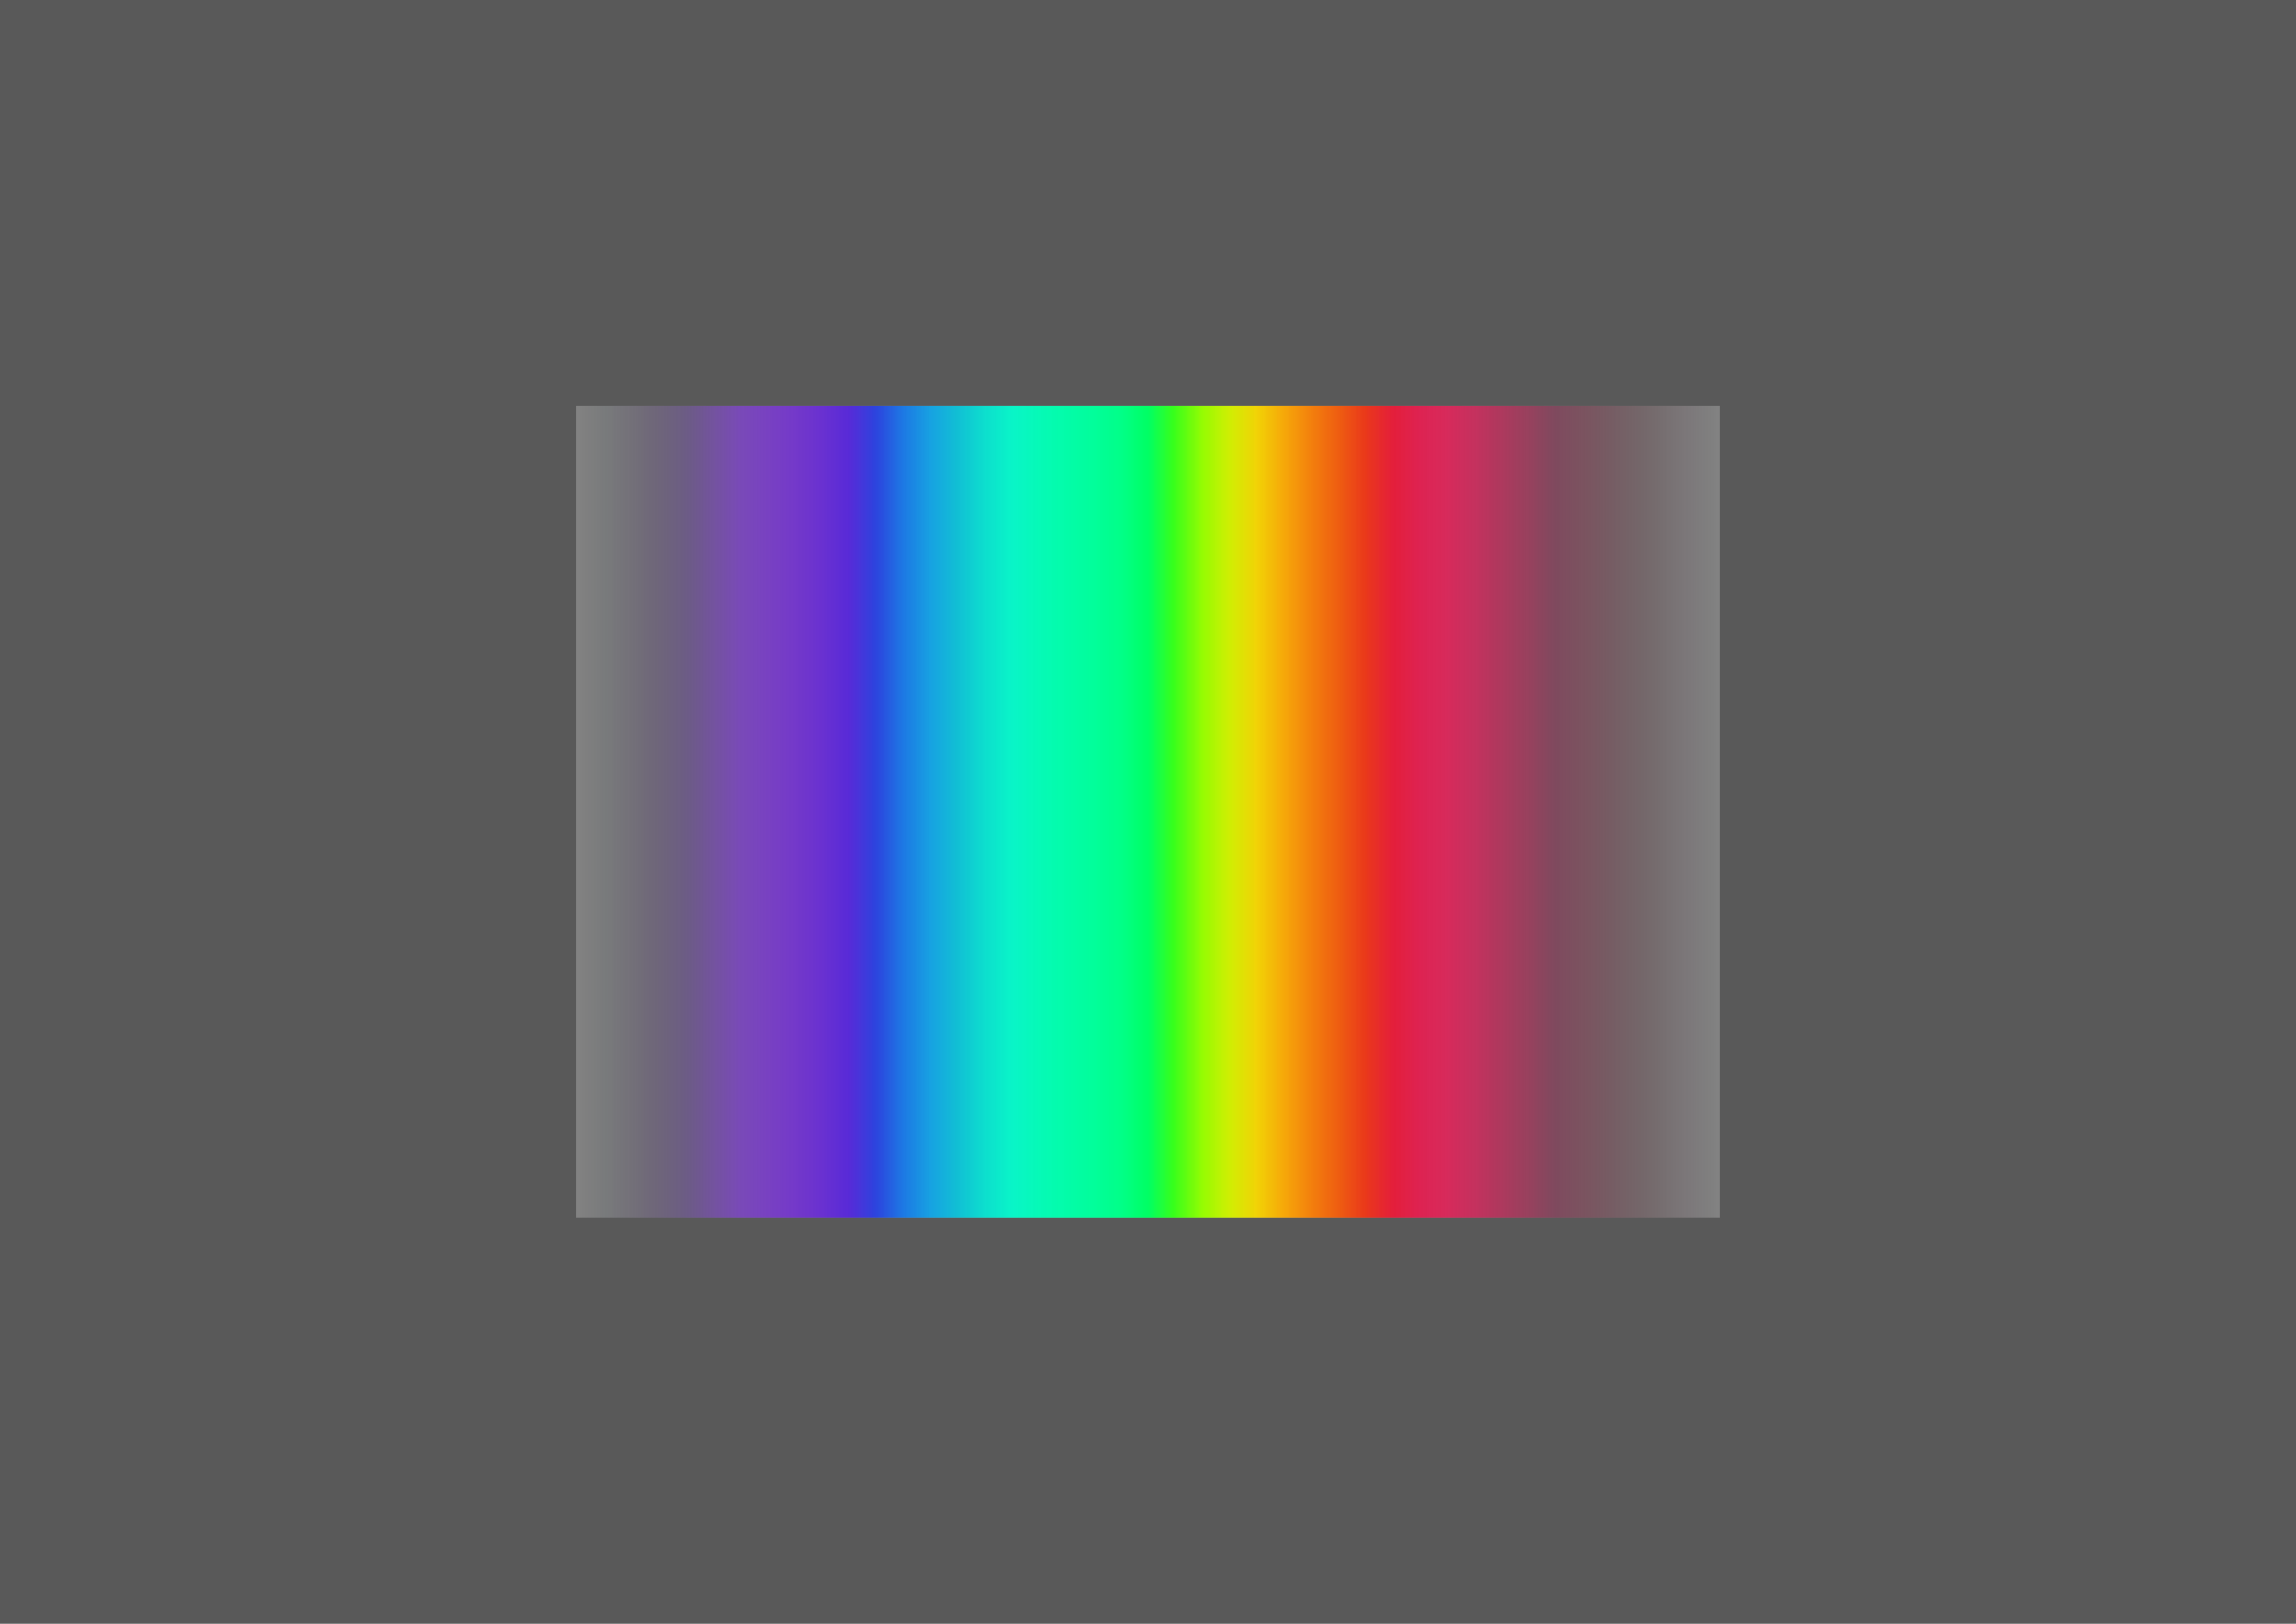
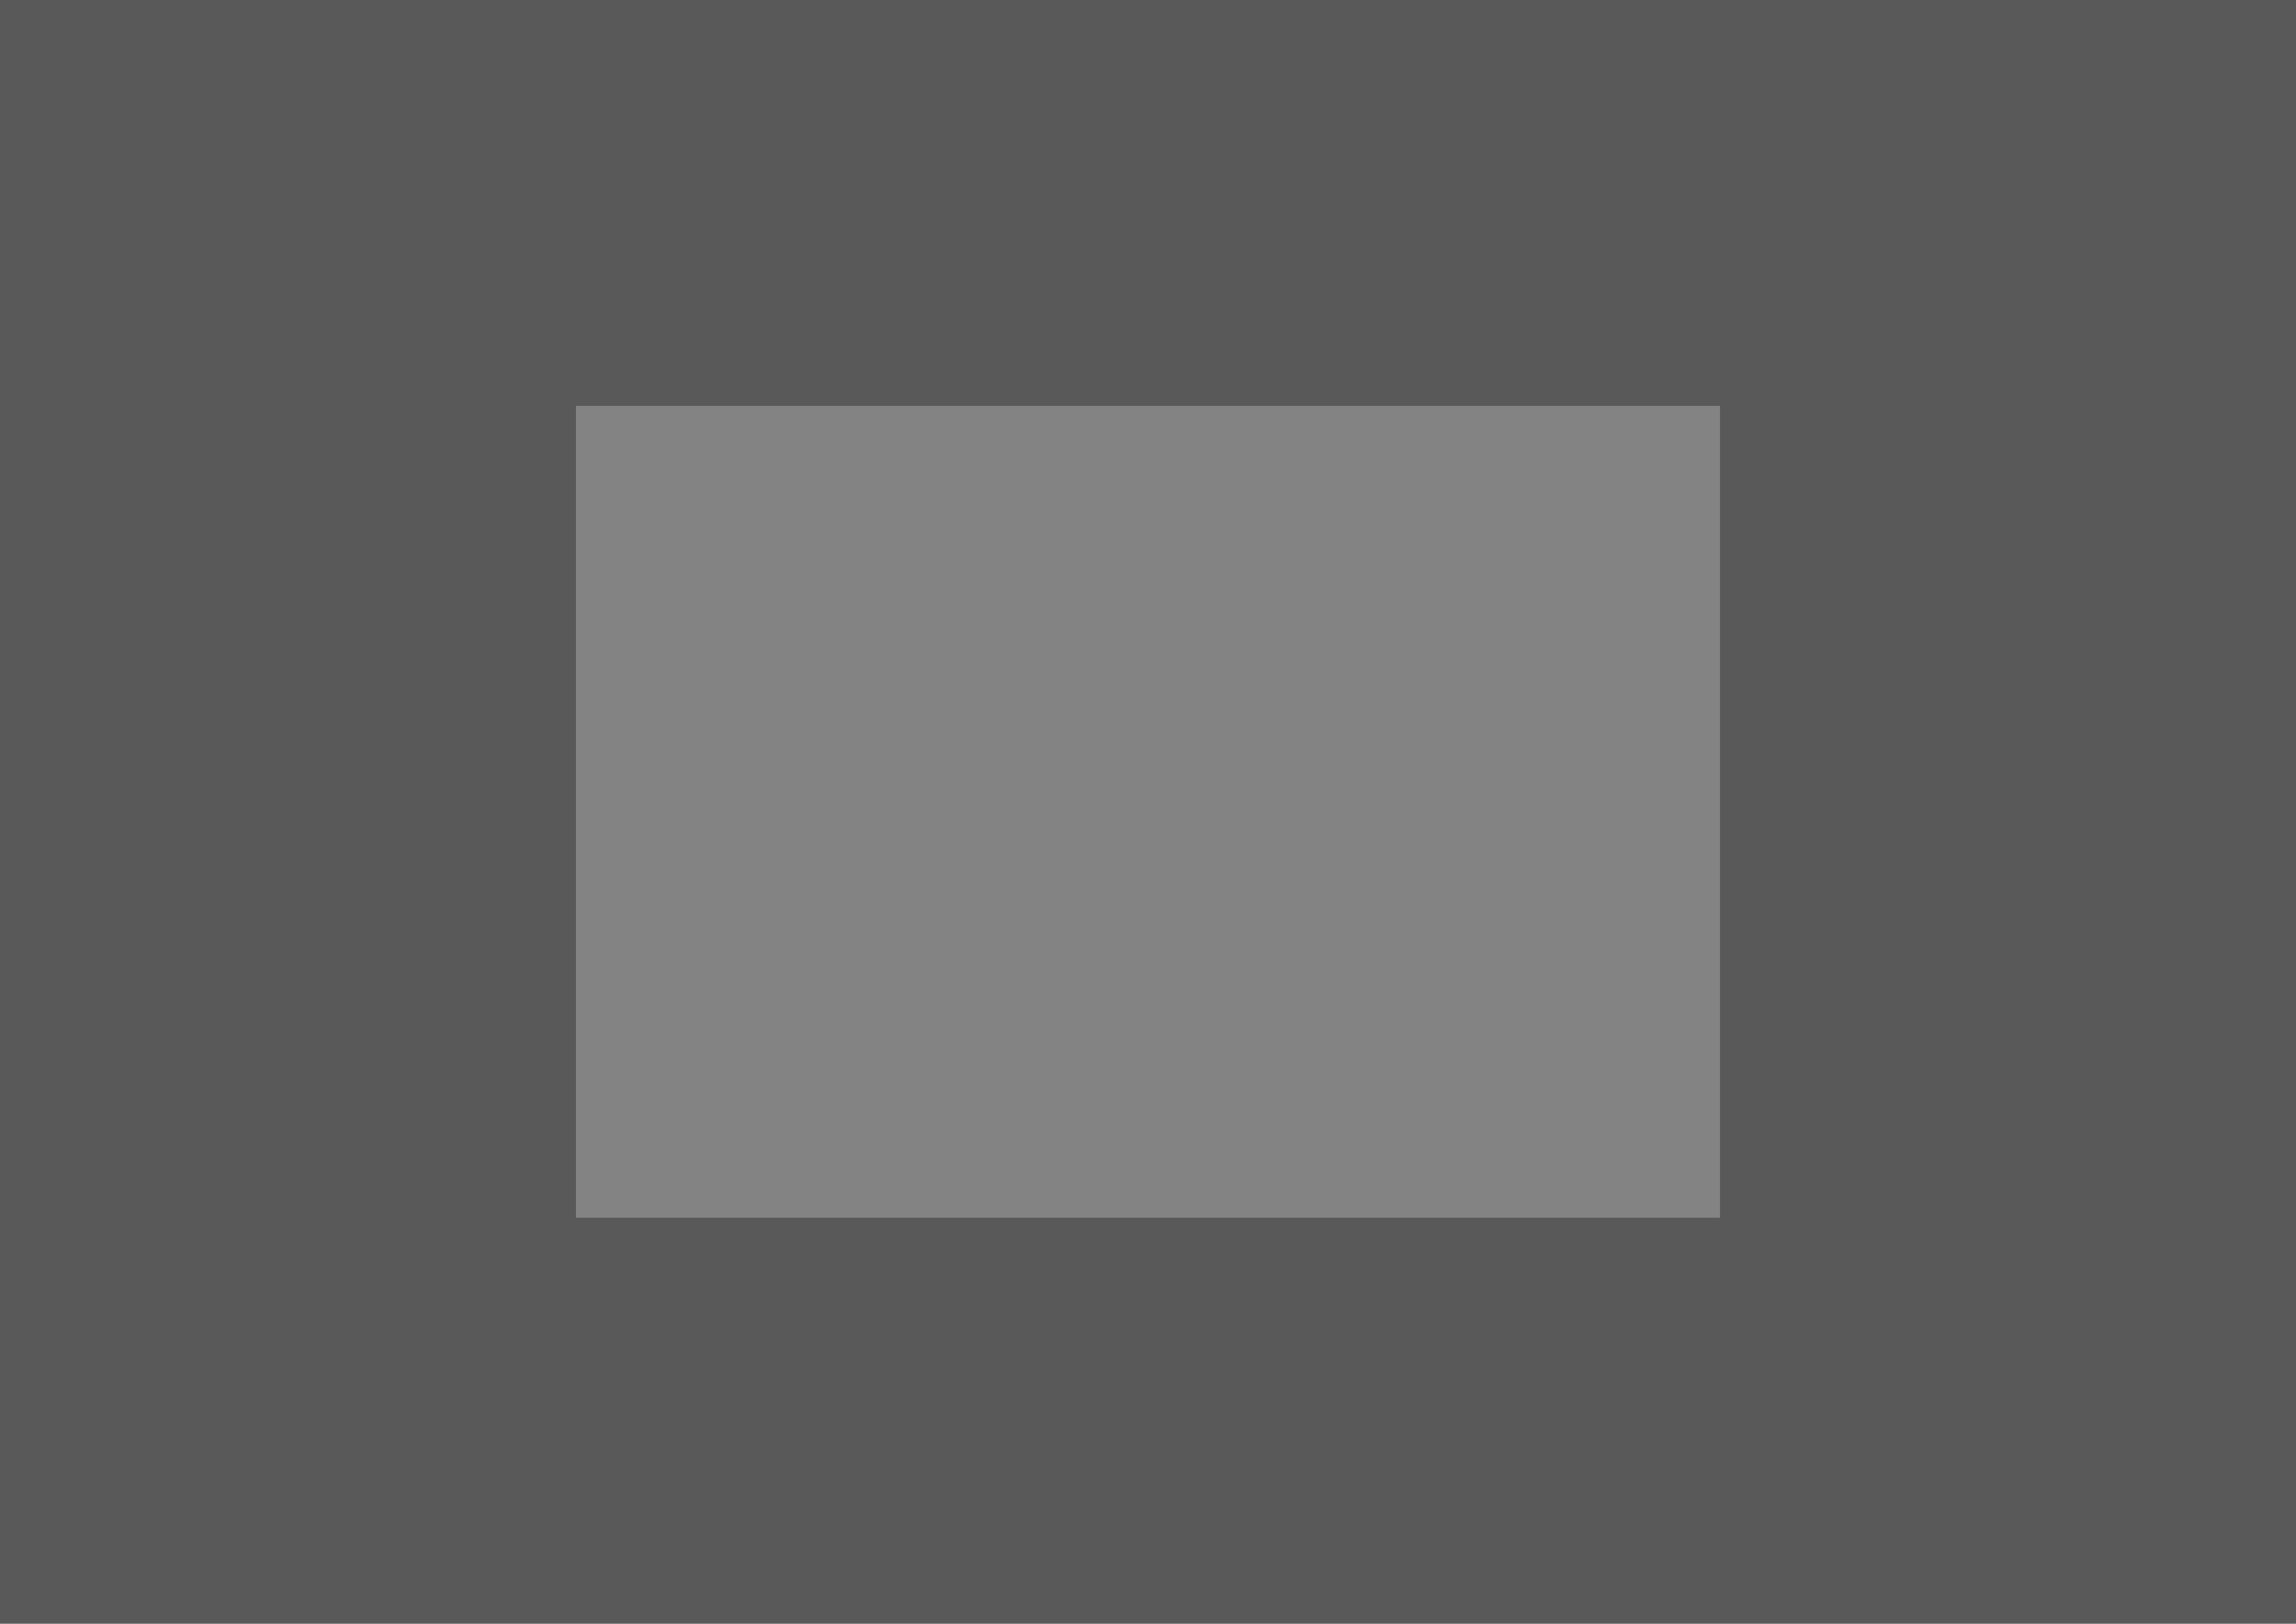
<svg xmlns="http://www.w3.org/2000/svg" xmlns:ns1="http://www.inkscape.org/namespaces/inkscape" xmlns:ns2="http://sodipodi.sourceforge.net/DTD/sodipodi-0.dtd" id="svg2" style="enable-background:new" ns1:export-ydpi="300" ns1:export-filename="" viewBox="0 0 1052.4 744.09" ns1:export-xdpi="300" version="1.1" ns1:version="0.48.1 r9760" ns2:docname="Regenbogen-Gradient-transpanenz-sin.svg">
  <rect x="0" y="0" width="1052.4" height="744.09" fill="#333333" stroke="none" />
  <title id="title3353">sinusförmiger transparenzverlaufender Regenbogen Gradient</title>
  <defs id="defs4">
    <linearGradient id="linearGradient4306" y2="372.05" gradientUnits="userSpaceOnUse" x2="788.39" y1="372.05" x1="263.98" ns1:collect="always">
      <stop id="stop4302" style="stop-color:#000000;stop-opacity:0" offset="0" />
      <stop id="stop4314" style="stop-color:#011426;stop-opacity:.075" offset=".024" />
      <stop id="stop4316" style="stop-color:#1b053e;stop-opacity:.149" offset=".048" />
      <stop id="stop4318" style="stop-color:#260059;stop-opacity:.224" offset=".071" />
      <stop id="stop4320" style="stop-color:#350087;stop-opacity:.294" offset=".095" />
      <stop id="stop4312" style="stop-color:#5700cb;stop-opacity:.365" offset=".119" />
      <stop id="stop4322" style="stop-color:#6d00fc;stop-opacity:.435" offset=".143" />
      <stop id="stop4324" style="stop-color:#6e00ff;stop-opacity:.502" offset=".167" />
      <stop id="stop4326" style="stop-color:#6800ff;stop-opacity:.565" offset=".19" />
      <stop id="stop4328" style="stop-color:#5b00ff;stop-opacity:.624" offset=".214" />
      <stop id="stop4330" style="stop-color:#4400ff;stop-opacity:.678" offset=".238" />
      <stop id="stop4310" style="stop-color:#0d2dff;stop-opacity:.733" offset=".262" />
      <stop id="stop4332" style="stop-color:#0076ff;stop-opacity:.78" offset=".286" />
      <stop id="stop4334" style="stop-color:#00a8f5;stop-opacity:.827" offset=".31" />
      <stop id="stop4336" style="stop-color:#00c8e1;stop-opacity:.867" offset=".333" />
      <stop id="stop4338" style="stop-color:#00e8d6;stop-opacity:.902" offset=".357" />
      <stop id="stop4340" style="stop-color:#00fdcd;stop-opacity:.929" offset=".381" />
      <stop id="stop4342" style="stop-color:#00ffb9;stop-opacity:.957" offset=".405" />
      <stop id="stop4344" style="stop-color:#00ffaa;stop-opacity:.976" offset=".428" />
      <stop id="stop4346" style="stop-color:#00ff9b;stop-opacity:.988" offset=".452" />
      <stop id="stop4348" style="stop-color:#00ff88;stop-opacity:.996" offset=".476" />
      <stop id="stop4350" style="stop-color:#00ff64" offset=".5" />
      <stop id="stop4352" style="stop-color:#36ff1b;stop-opacity:.996" offset=".522" />
      <stop id="stop4354" style="stop-color:#96fd00;stop-opacity:.988" offset=".548" />
      <stop id="stop4308" style="stop-color:#d1f100;stop-opacity:.976" offset=".571" />
      <stop id="stop4356" style="stop-color:#f6d600;stop-opacity:.957" offset=".595" />
      <stop id="stop4358" style="stop-color:#ffab00;stop-opacity:.929" offset=".619" />
      <stop id="stop4360" style="stop-color:#ff7f00;stop-opacity:.902" offset=".643" />
      <stop id="stop4362" style="stop-color:#ff5700;stop-opacity:.867" offset=".667" />
      <stop id="stop4364" style="stop-color:#ff2904;stop-opacity:.827" offset=".69" />
      <stop id="stop4366" style="stop-color:#ff0226;stop-opacity:.78" offset=".714" />
      <stop id="stop4368" style="stop-color:#ff0040;stop-opacity:.733" offset=".738" />
      <stop id="stop4370" style="stop-color:#fe0048;stop-opacity:.678" offset=".762" />
      <stop id="stop4372" style="stop-color:#ec0048;stop-opacity:.624" offset=".786" />
      <stop id="stop4374" style="stop-color:#cc0040;stop-opacity:.565" offset=".81" />
      <stop id="stop4376" style="stop-color:#ac0039;stop-opacity:.502" offset=".833" />
      <stop id="stop4378" style="stop-color:#79002f;stop-opacity:.435" offset=".857" />
      <stop id="stop4380" style="stop-color:#6d0022;stop-opacity:.365" offset=".881" />
      <stop id="stop4382" style="stop-color:#570019;stop-opacity:.294" offset=".905" />
      <stop id="stop4384" style="stop-color:#40000f;stop-opacity:.224" offset=".929" />
      <stop id="stop4386" style="stop-color:#32000a;stop-opacity:.149" offset=".952" />
      <stop id="stop4388" style="stop-color:#300019;stop-opacity:.075" offset=".976" />
      <stop id="stop4304" style="stop-color:#000000;stop-opacity:0" offset="1" />
    </linearGradient>
  </defs>
  <ns2:namedview id="base" ns1:snap-center="false" ns1:snap-intersection-paths="false" ns1:zoom="0.82196036" borderopacity="1.0" ns1:current-layer="layer4" ns1:cx="526.18109" ns1:cy="372.04724" ns1:snap-grids="false" ns1:snap-bbox-midpoints="false" ns1:bbox-nodes="false" borderlayer="true" ns1:object-paths="false" ns1:snap-page="false" ns1:window-maximized="1" ns1:snap-bbox="false" showgrid="false" ns1:snap-nodes="false" units="mm" ns1:snap-midpoints="false" ns1:snap-global="false" showguides="true" bordercolor="#666666" ns1:window-x="-1" ns1:guide-bbox="true" ns1:snap-smooth-nodes="false" ns1:object-nodes="false" ns1:window-y="0" ns1:window-width="1280" ns1:pageopacity="0.0" ns1:pageshadow="2" pagecolor="#ffffff" ns1:snap-object-midpoints="false" ns1:snap-to-guides="false" ns1:document-units="mm" ns1:snap-bbox-edge-midpoints="true" ns1:window-height="1004" showborder="true">
    <ns1:grid id="grid3177" spacingx="1mm" originy="105mm" enabled="true" originx="148.5mm" spacingy="1mm" visible="true" snapvisiblegridlinesonly="true" units="mm" type="xygrid" empspacing="5" />
  </ns2:namedview>
  <g id="layer1" ns2:insensitive="true" ns1:label="A4" ns1:groupmode="layer">
    <rect id="rect3931" style="enable-background:new;fill-rule:evenodd;fill-opacity:.502;fill:#808080" height="744.09" width="1052.4" y="0" x="0" />
  </g>
  <g id="layer3" ns2:insensitive="true" style="display:none" ns1:label="A5" ns1:groupmode="layer">
    <rect id="rect4194" style="fill-opacity:.502;enable-background:new;display:inline;fill:#ffffff" rx="0" ry="0" height="524.41" width="744.09" y="109.84" x="154.13" />
  </g>
  <g id="layer5" ns2:insensitive="true" ns1:label="A6" ns1:groupmode="layer">
    <rect id="rect3000" style="opacity:.5;fill-opacity:.502;enable-background:new;fill:#ffffff" height="372.05" width="524.41" y="186.02" x="263.98" />
  </g>
  <g id="layer4" ns1:label="Gradient Regenbogen" ns1:groupmode="layer">
-     <rect id="rect3518" style="fill:url(#linearGradient4306)" height="372.05" width="524.41" y="186.02" x="263.98" />
-   </g>
+     </g>
</svg>